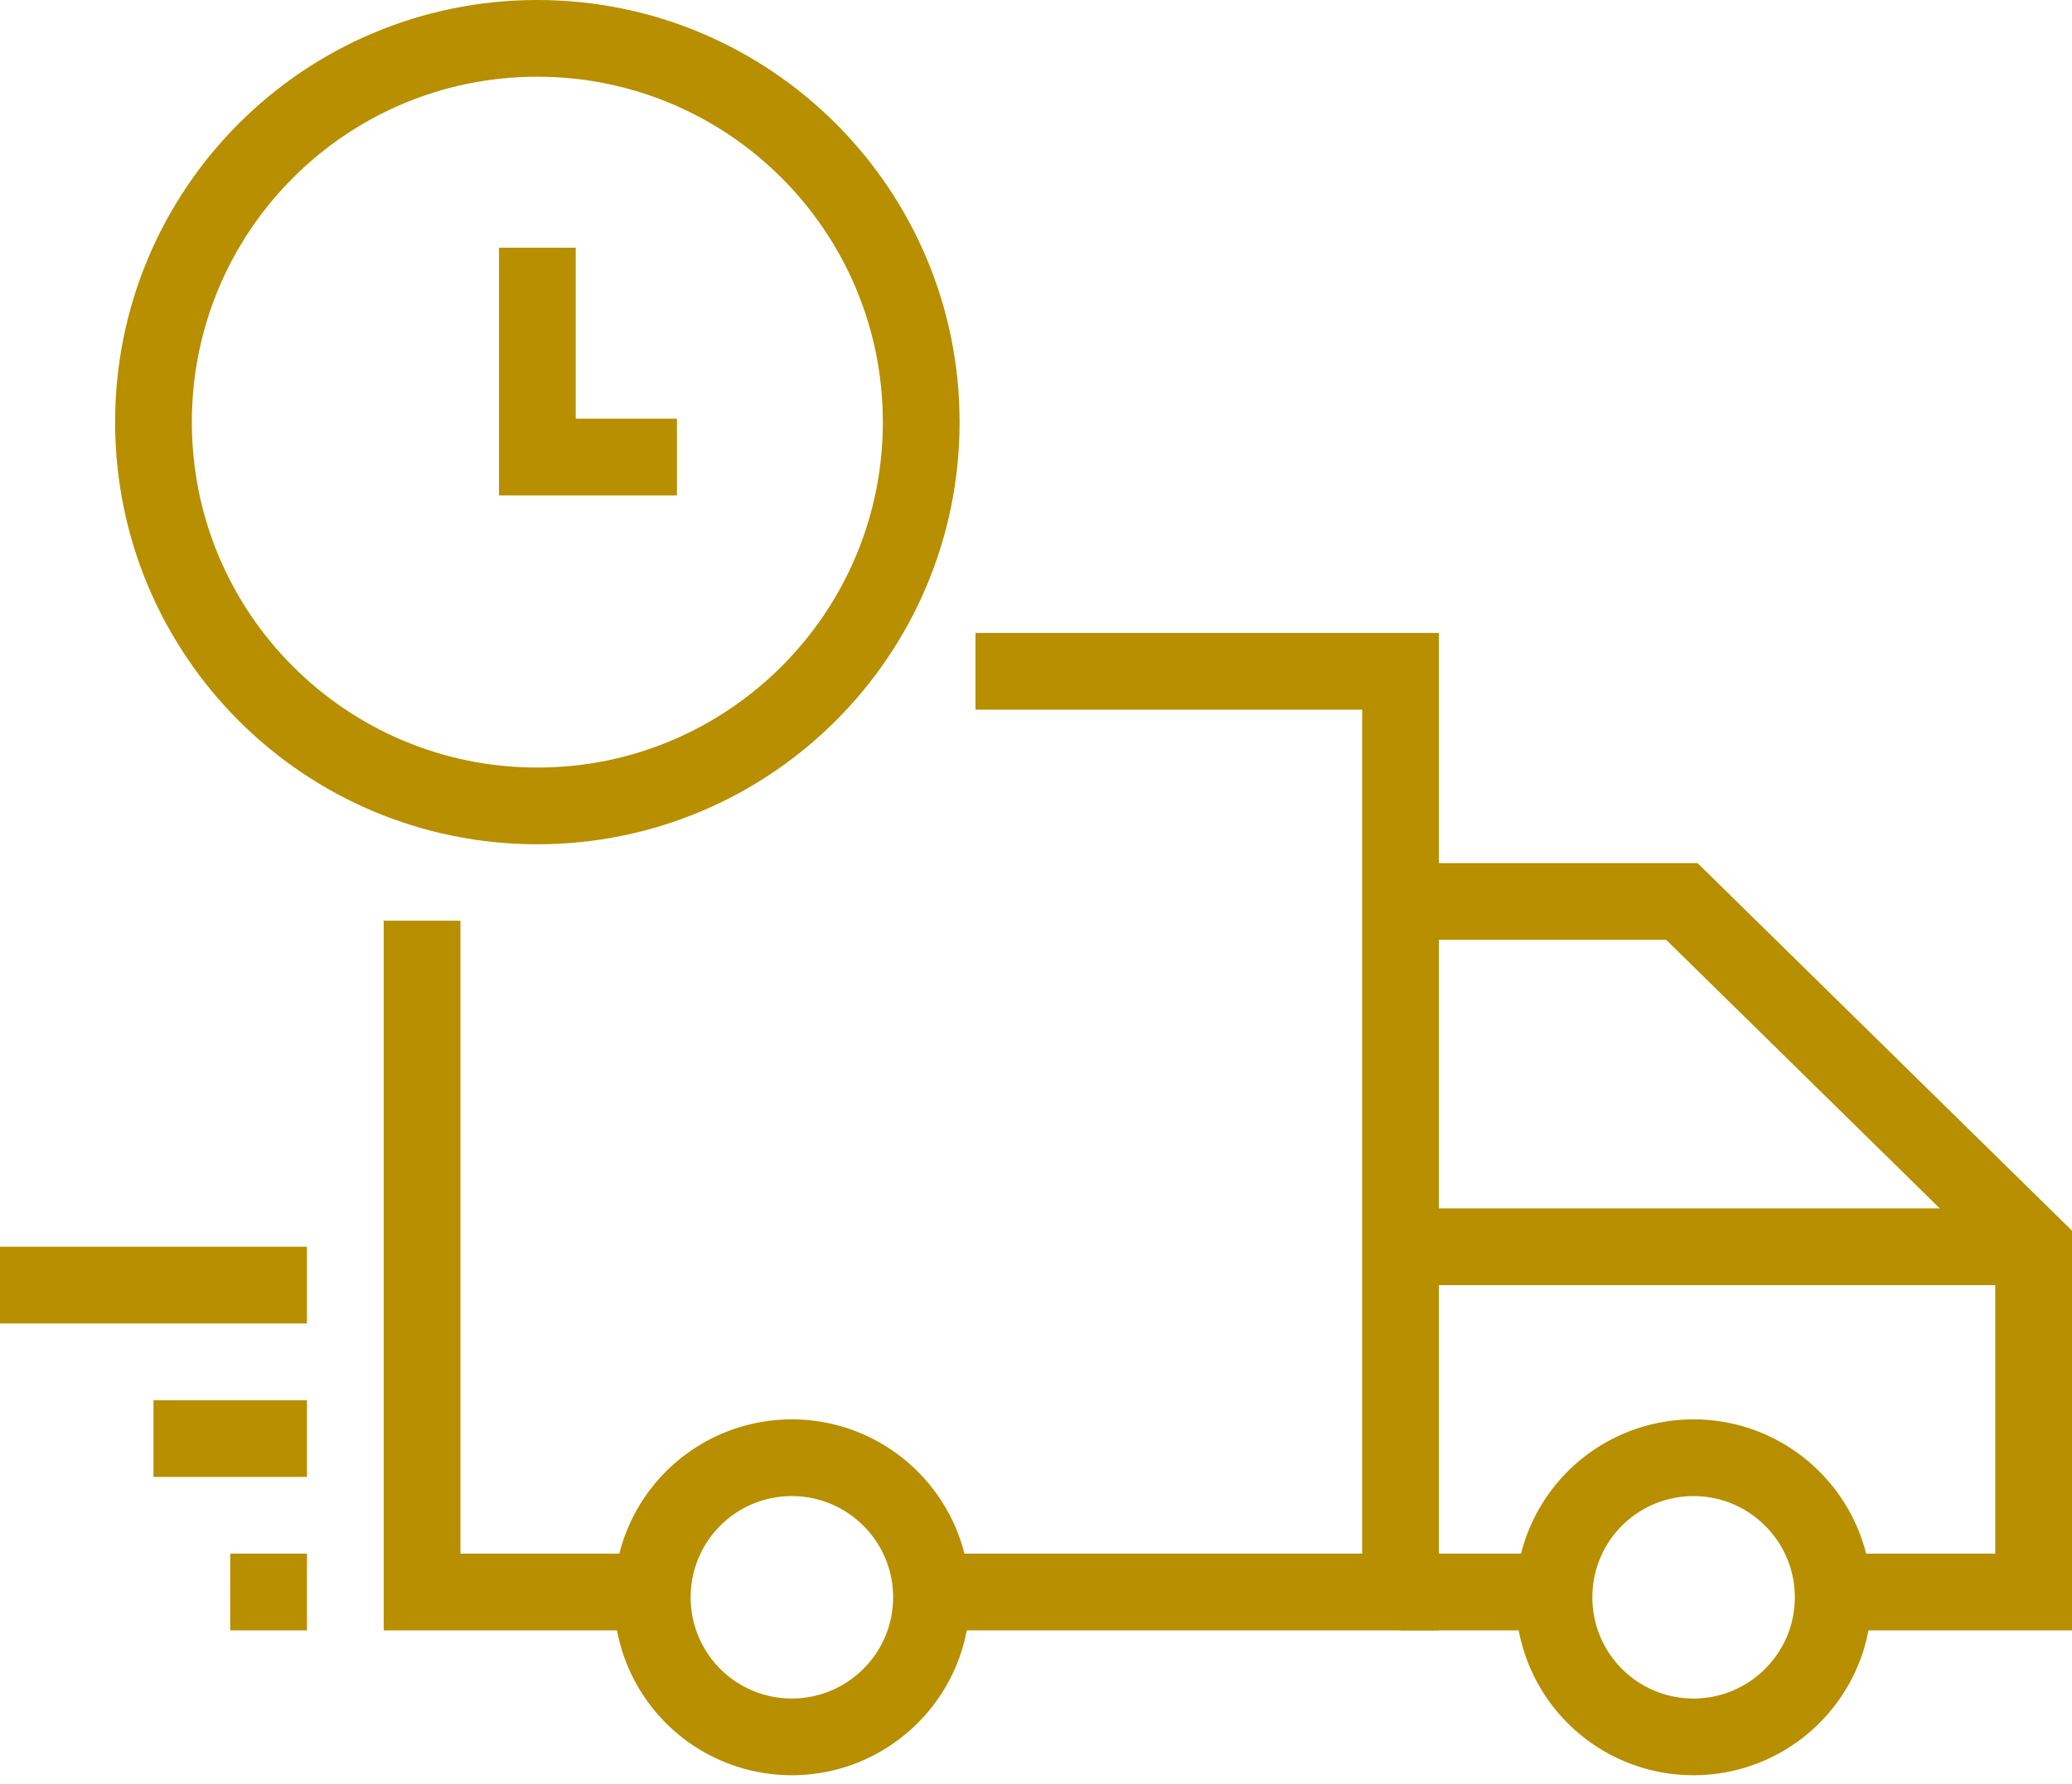
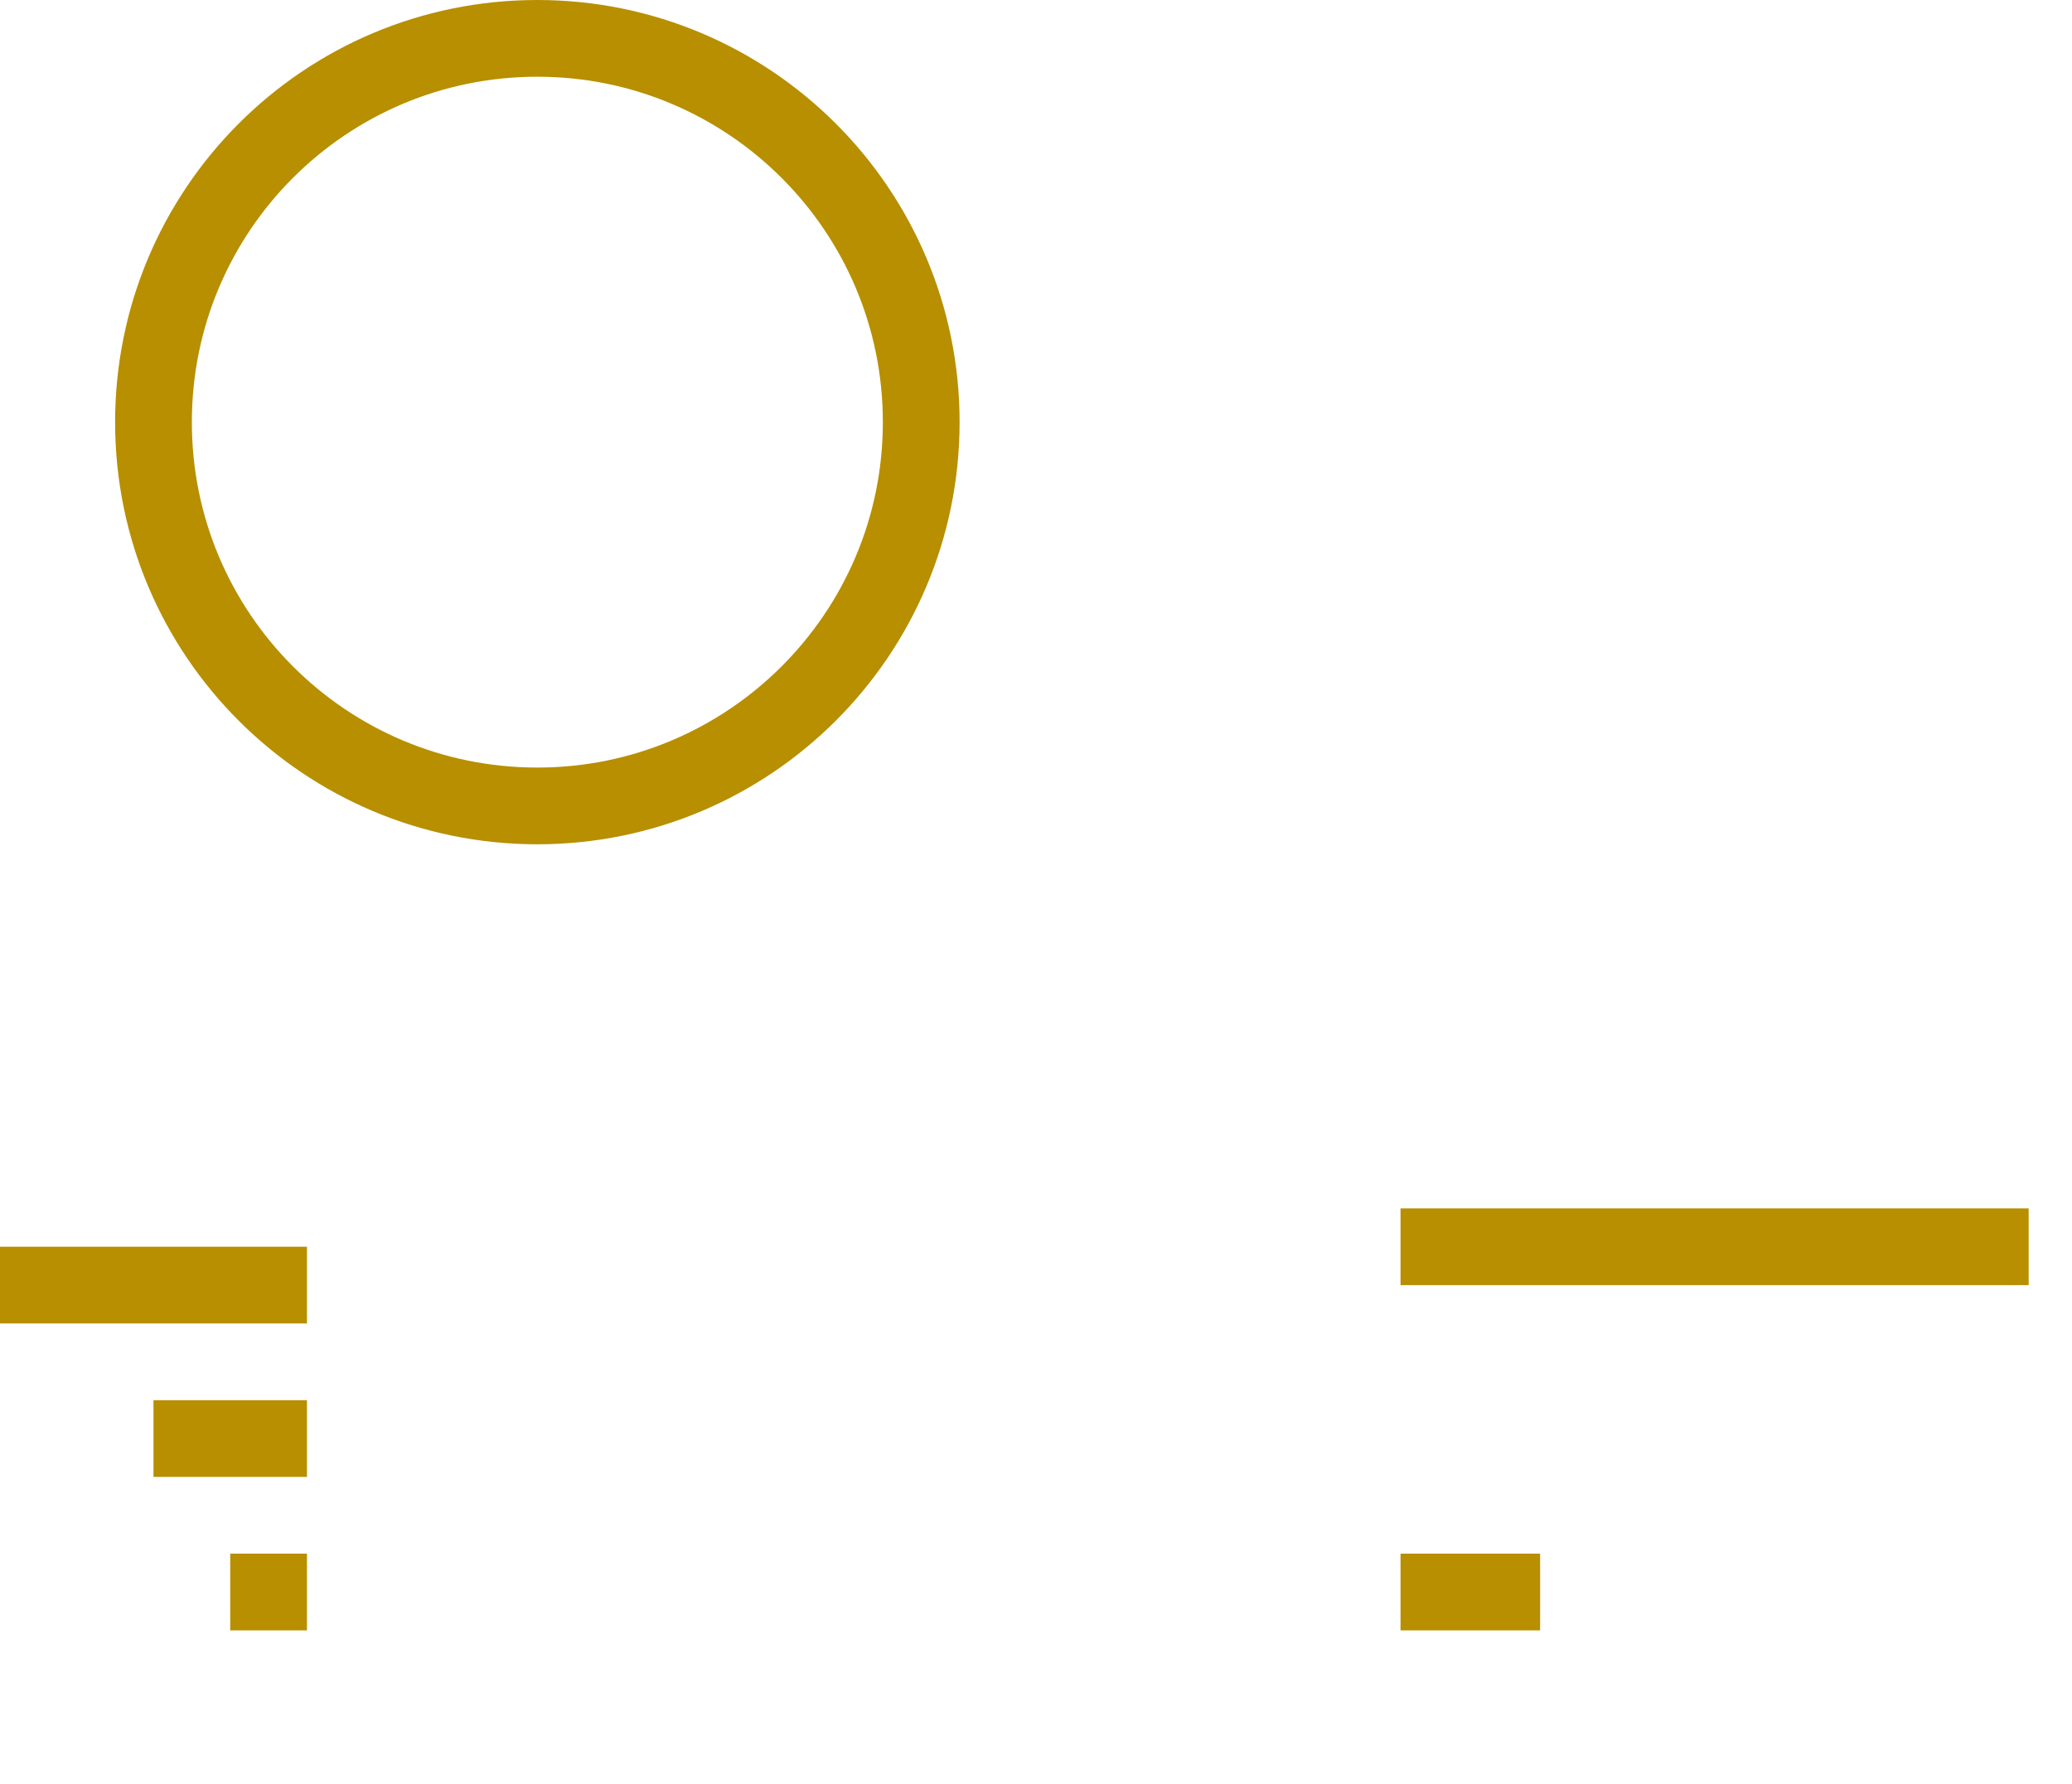
<svg xmlns="http://www.w3.org/2000/svg" width="108" height="93" fill="none">
-   <path d="M73 47h14.667L106 65v18H95m-46 0h24V35H50.846M22 48v35h13m-6.991-70.086v10.914h7.276" stroke="#B78F00" stroke-width="4" />
  <path d="M0 67h16m-8 8h8m-4 8h4m57-18h32.741" stroke="#B78F00" stroke-width="4" stroke-linejoin="round" />
  <path clip-rule="evenodd" d="M48.017 22.009c0 11.059-8.973 20.008-20.008 20.008C16.949 42.017 8 33.067 8 22.01 8 10.949 16.95 2 28.009 2c11.035 0 20.008 8.95 20.008 20.009z" stroke="#B78F00" stroke-width="4" stroke-linejoin="round" />
  <path d="M73 83h7.276" stroke="#B78F00" stroke-width="4" stroke-linejoin="round" />
-   <path clip-rule="evenodd" d="M95.552 83.276c0 4.026-3.274 7.276-7.276 7.276A7.266 7.266 0 0181 83.276 7.266 7.266 0 0188.276 76c4.002 0 7.276 3.25 7.276 7.276zm-47 0c0 4.026-3.274 7.276-7.276 7.276A7.266 7.266 0 0134 83.276 7.266 7.266 0 0141.276 76c4.002 0 7.276 3.25 7.276 7.276z" stroke="#B78F00" stroke-width="4" stroke-linejoin="round" />
</svg>